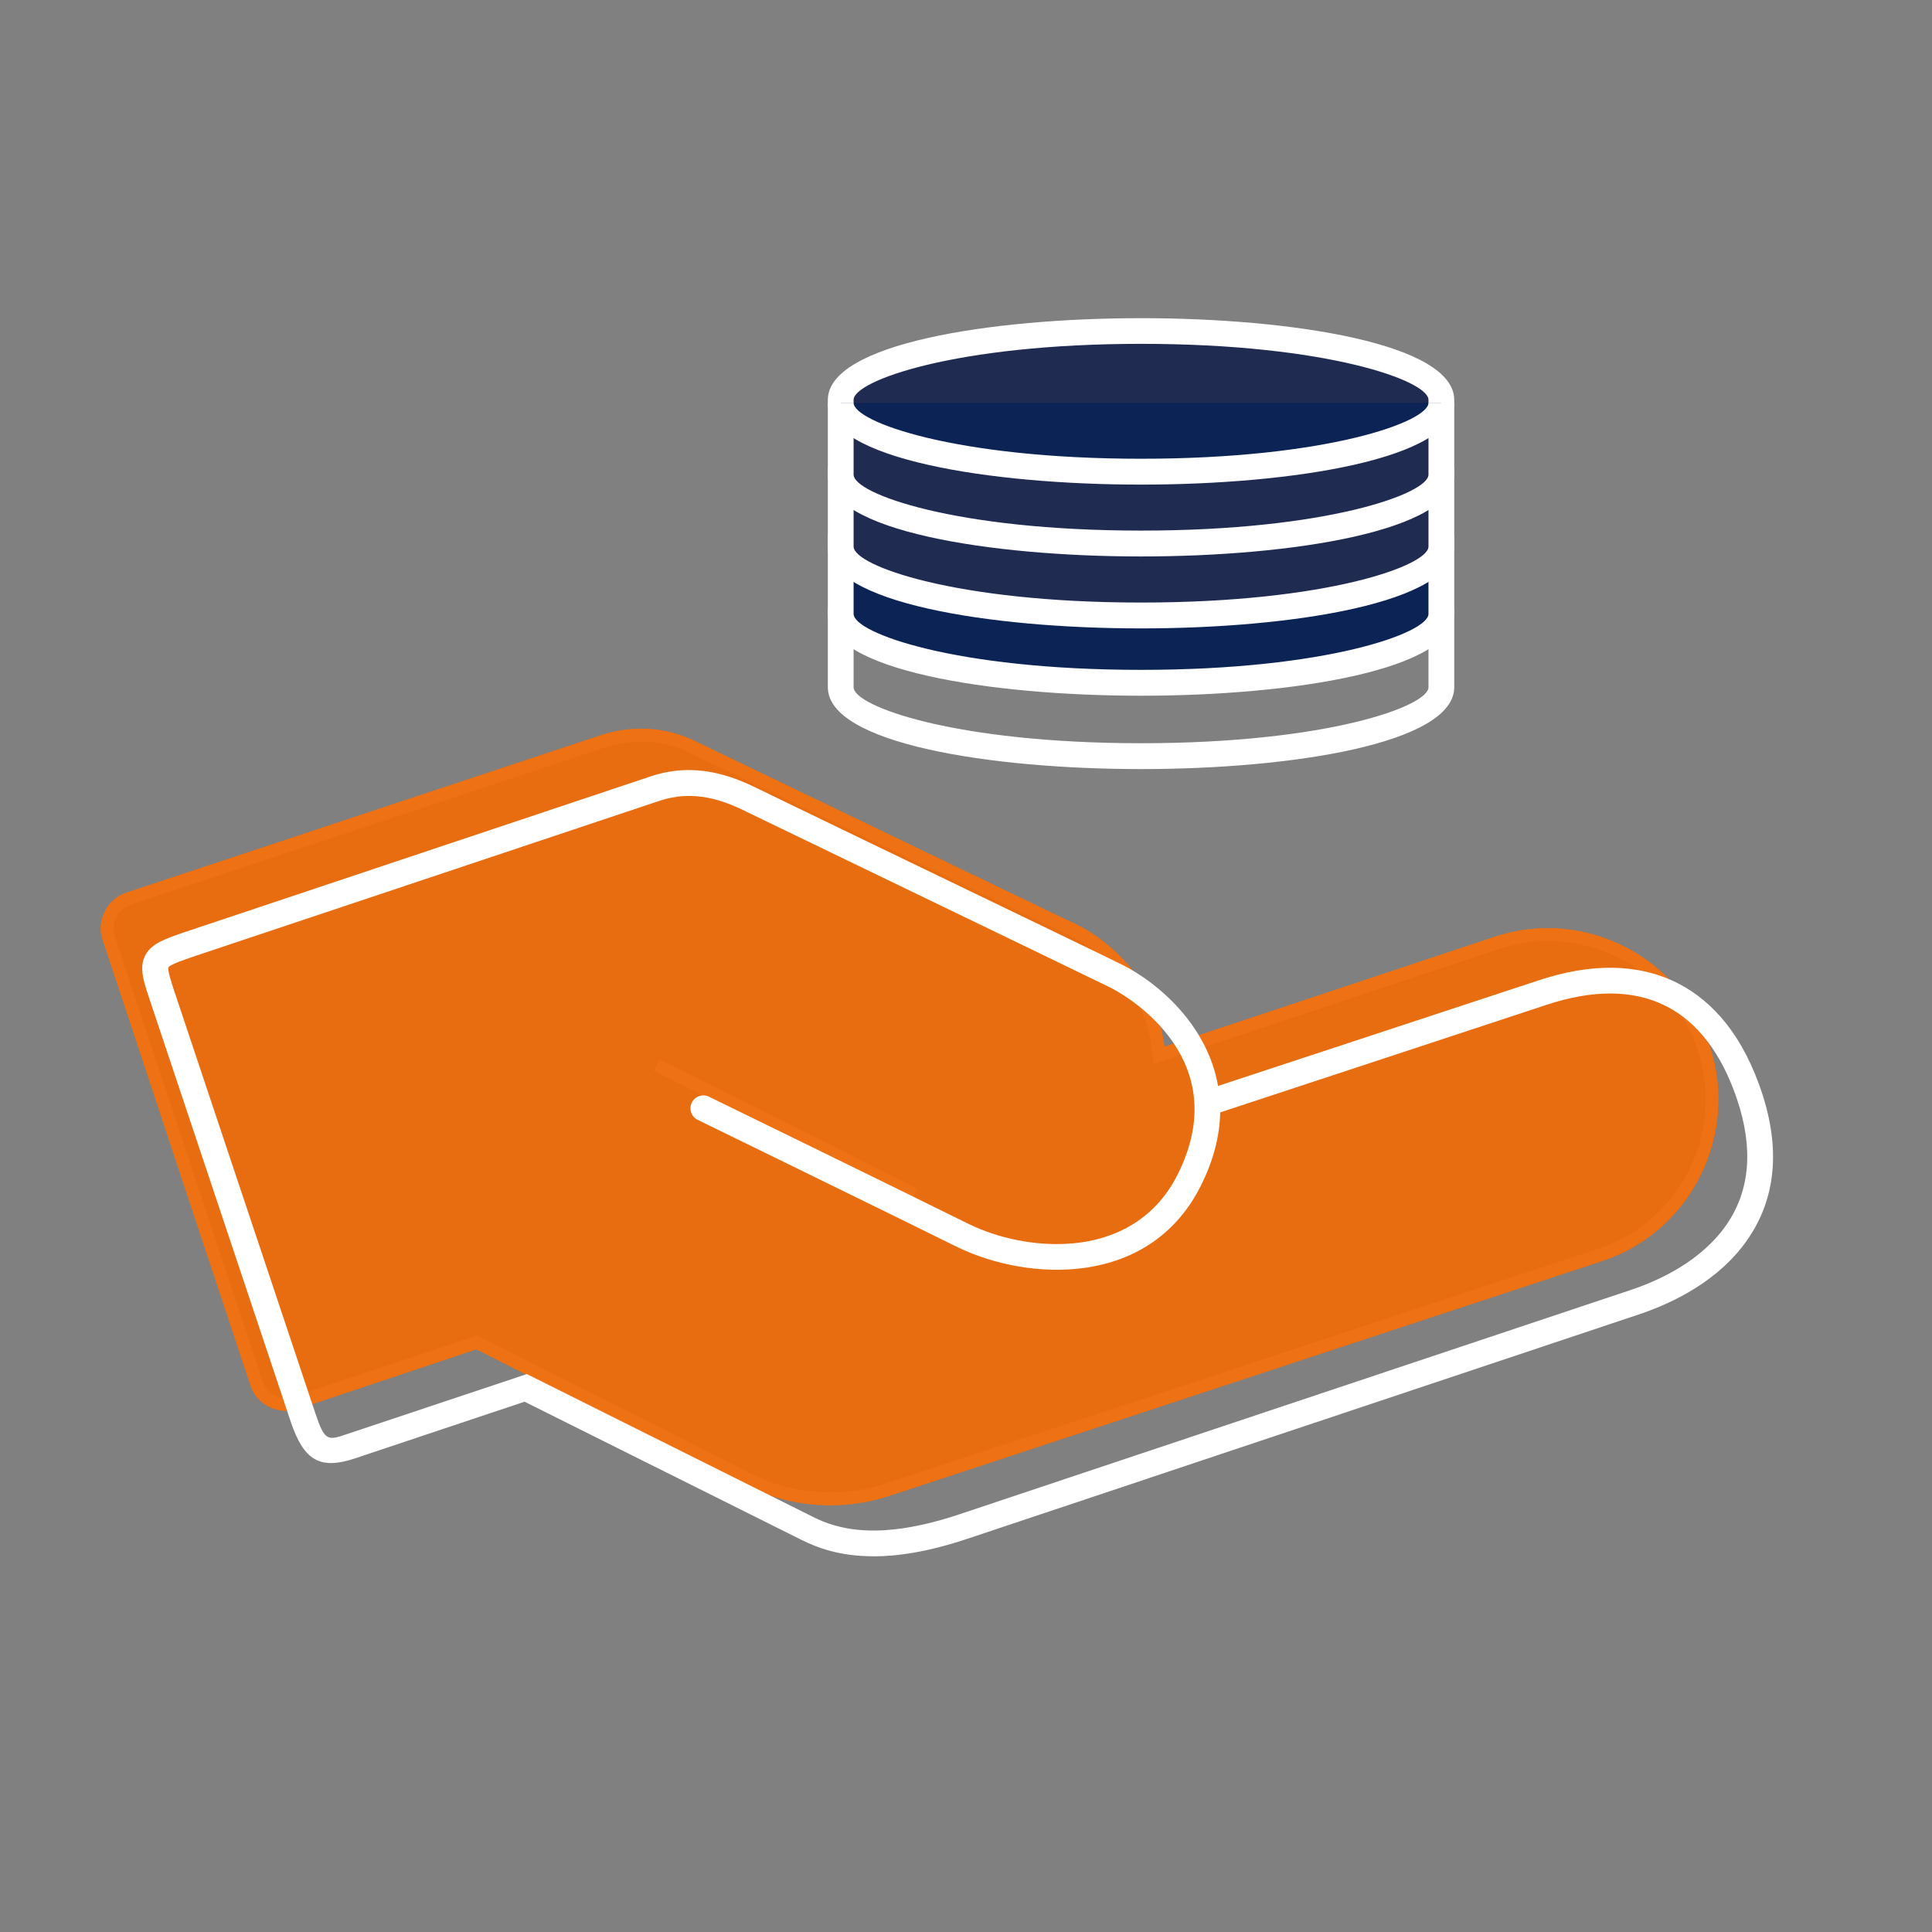
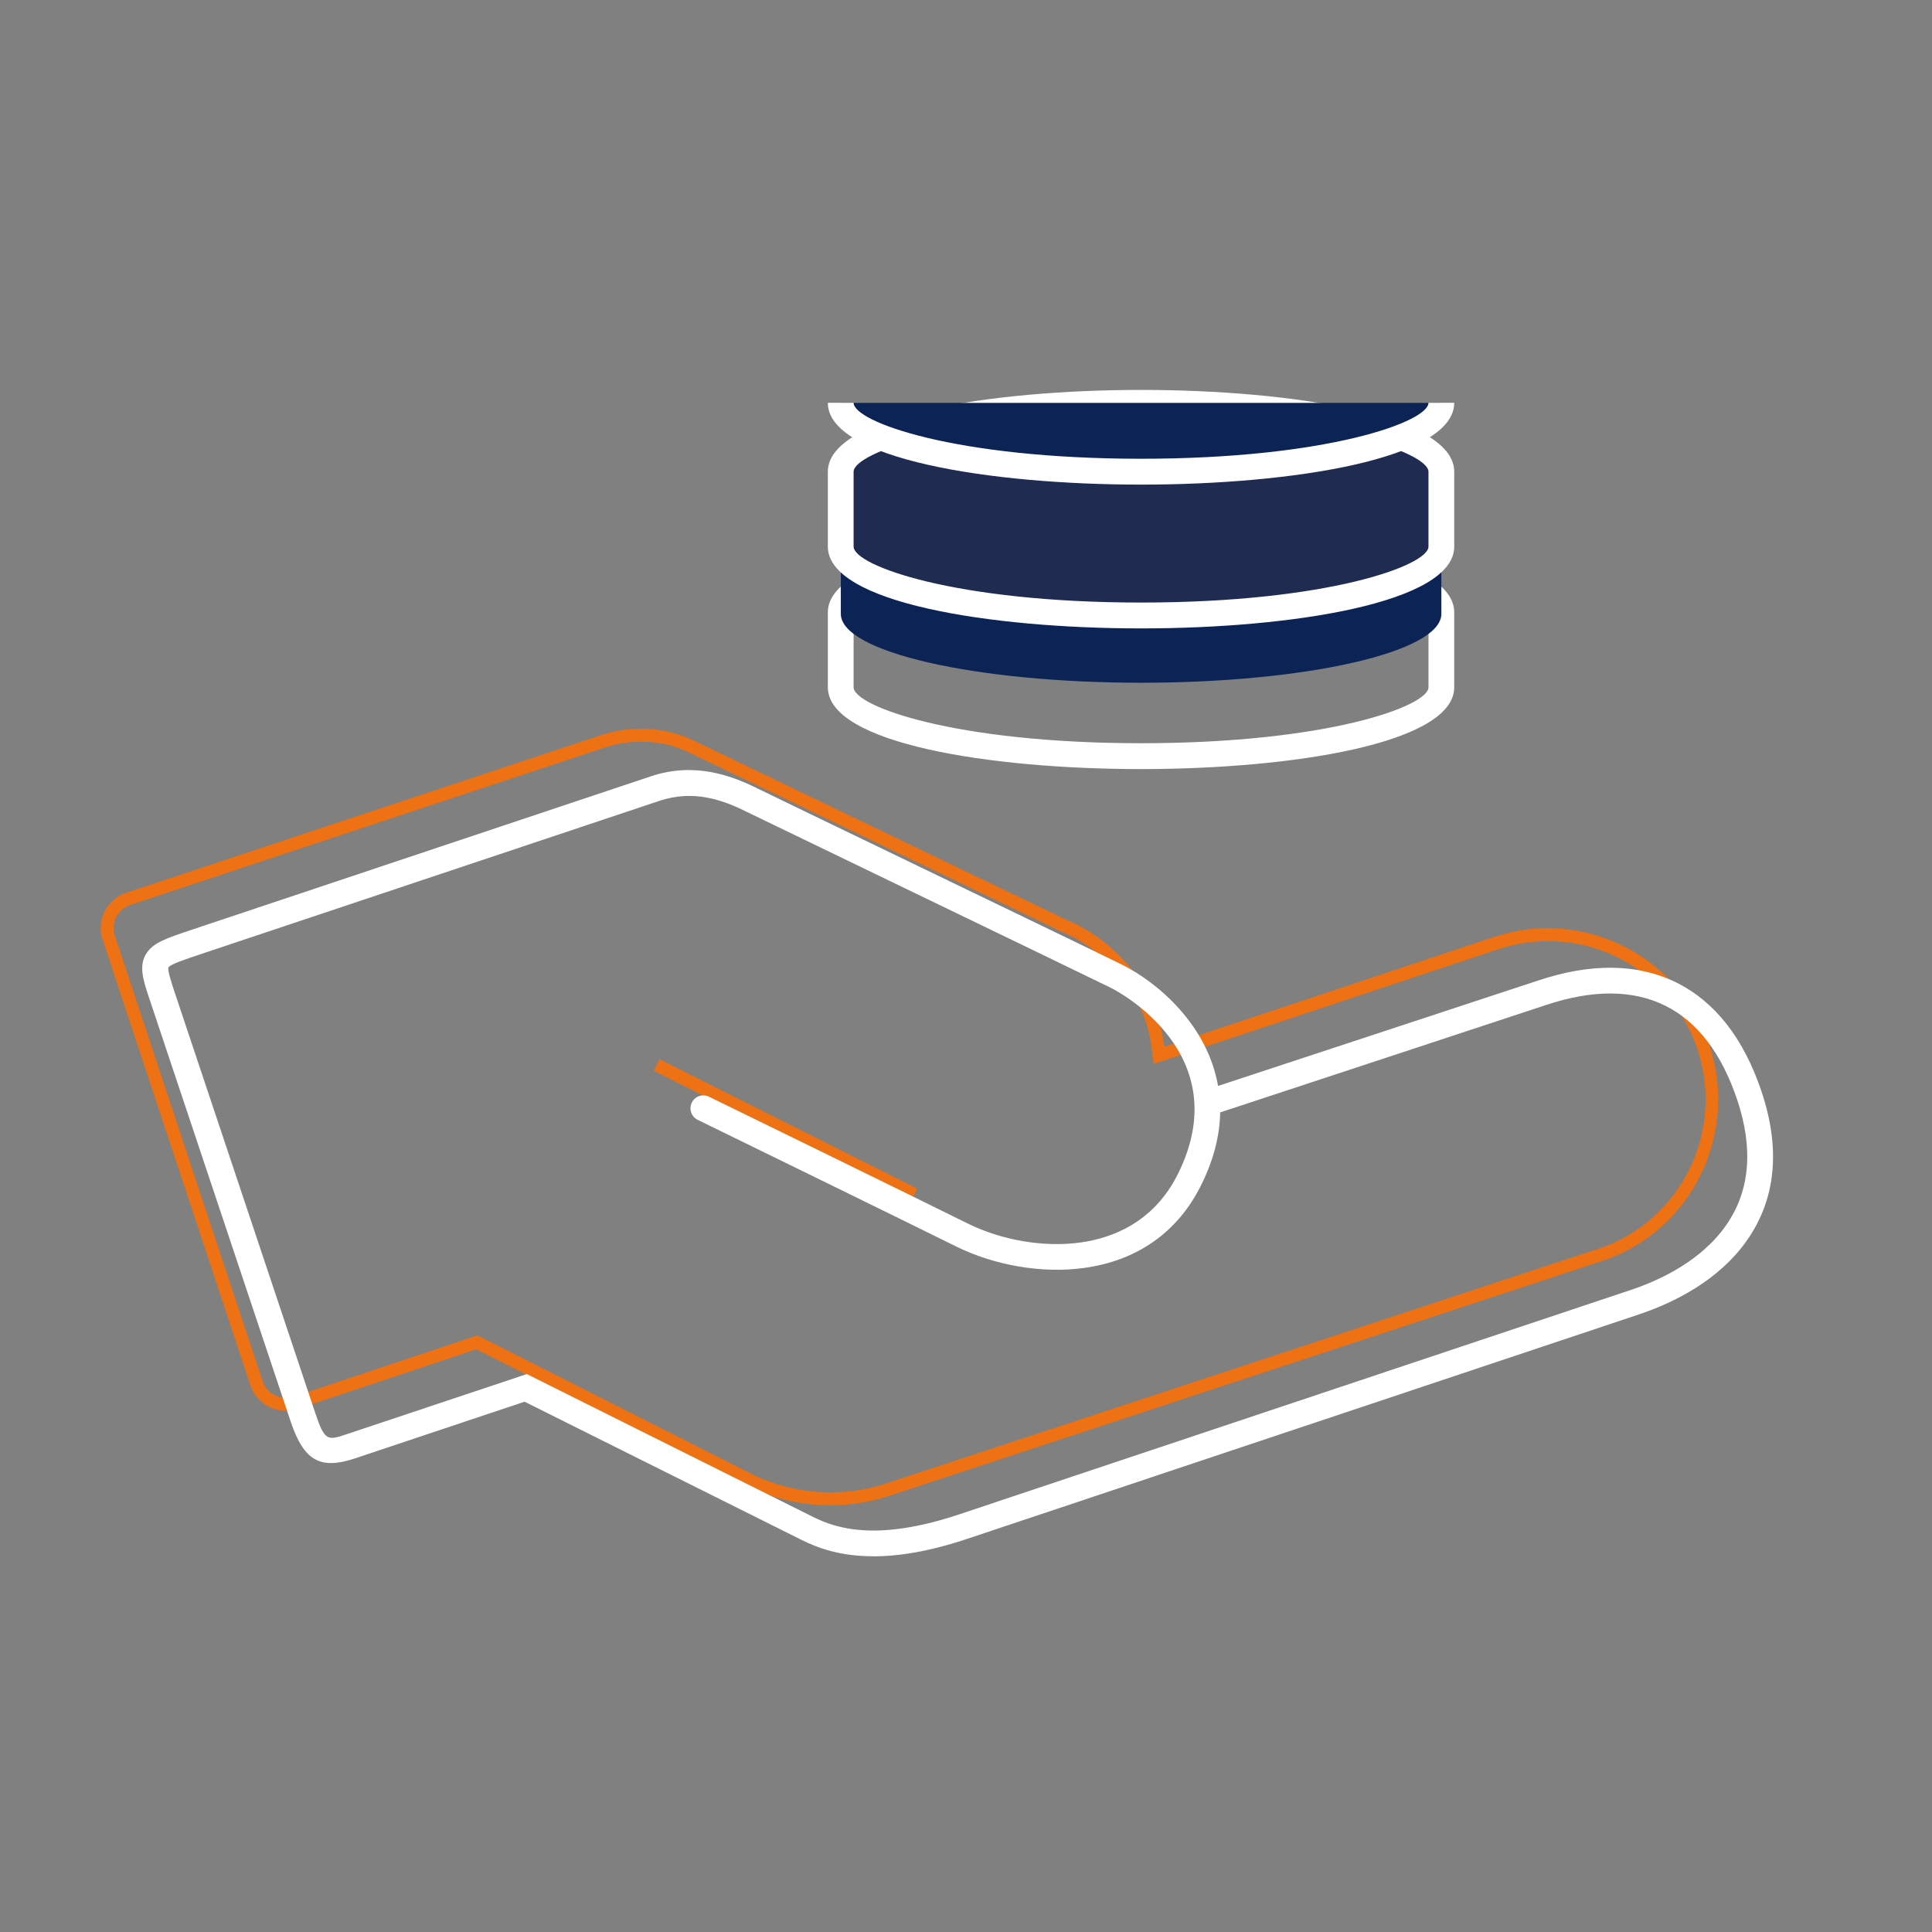
<svg xmlns="http://www.w3.org/2000/svg" id="a" viewBox="0 0 192 192">
  <rect x="0" y="0" width="192" height="192" fill="#808080" stroke="none" />
  <defs>
    <style>.c{fill:#fff;}.d{fill:#ee7114;}.e{fill:#e76d10;}.f{fill:#202b52;}.g{fill:#0b2355;}</style>
  </defs>
  <g id="b">
    <g>
-       <path class="e" d="m159.28,125.3c-.4.13-70.75,23.31-70.75,23.31-4.77,1.59-9.97,1.23-14.48-1.02l-26.71-13.5-17.69,5.91c-1.99.66-4.11-.39-4.74-2.28l-14.71-44.35c-.63-1.89.43-4.01,2.32-4.64l47.13-15.64c3.18-1.06,6.56-.87,9.48.59l36.59,17.6.13.07c4.21,1.69,9.04,6.01,9.88,12.67,0,0,32.4-10.77,32.79-10.91,8.84-2.95,18.42,1.91,21.38,10.75,2.95,8.84-1.78,18.49-10.62,21.44Z" />
      <path class="d" d="m63.74,73.7c1.7,0,3.32.38,4.84,1.14l36.57,17.59.13.07.05.02.05.02c3.7,1.48,8.3,5.42,9.08,11.64l.19,1.55,1.48-.49s32.4-10.78,32.8-10.91c1.59-.53,3.23-.8,4.9-.8,6.74,0,12.71,4.32,14.86,10.74,2.74,8.21-1.66,17.1-9.81,19.82-.45.15-70.04,23.07-70.75,23.31-1.81.61-3.7.91-5.61.91-2.72,0-5.45-.64-7.89-1.86l-26.71-13.5-.48-.24-.51.17-17.69,5.91c-.26.09-.54.13-.81.13-1.06,0-1.99-.65-2.31-1.6l-14.71-44.35c-.41-1.23.28-2.61,1.5-3.02l47.13-15.64c1.2-.4,2.44-.61,3.68-.61m0-1.28c-1.36,0-2.74.22-4.08.67l-47.13,15.64c-1.89.63-2.95,2.75-2.32,4.64l14.71,44.35c.5,1.5,1.95,2.48,3.52,2.48.4,0,.81-.06,1.22-.2l17.69-5.91,26.71,13.5c2.66,1.33,5.56,2,8.46,2,2.03,0,4.06-.32,6.01-.98,0,0,70.35-23.17,70.75-23.31,8.84-2.95,13.57-12.6,10.62-21.44-2.37-7.09-8.99-11.62-16.08-11.62-1.76,0-3.54.28-5.3.87-.4.13-32.79,10.91-32.79,10.91-.84-6.65-5.67-10.98-9.88-12.67l-.13-.07-36.59-17.6c-1.69-.84-3.53-1.26-5.39-1.26h0Z" />
    </g>
    <g>
-       <line class="e" x1="65.26" y1="105.84" x2="90.87" y2="118.7" />
      <rect class="d" x="77.42" y="97.94" width="1.28" height="28.66" transform="translate(-57.3 131.63) rotate(-63.33)" />
    </g>
  </g>
  <path class="c" d="m86.77,154.66c-3.29,0-5.51-.83-7.1-1.62l-27.54-13.74-16.84,5.63c-3.48,1.16-5.09.24-6.4-3.65l-14.08-42.13c-.58-1.75-1.09-3.26-.18-4.52.71-.99,1.97-1.41,4.48-2.25l45.57-15.23c4.35-1.45,8.01-.09,10.71,1.26.62.31,7.89,3.82,15.58,7.53,9.56,4.61,19.45,9.38,20.56,9.94,3.52,1.76,8.46,5.96,9.52,12.04,5.43-1.79,28.89-9.51,31.76-10.46,5.32-1.78,9.96-1.71,13.8.19,3.84,1.91,6.69,5.56,8.46,10.86,1.88,5.64,1.42,10.56-1.37,14.63-2.85,4.15-7.46,6.36-10.84,7.49l-66.74,22.3c-3.83,1.28-6.89,1.74-9.35,1.74Zm-34.44-18.12l28.49,14.22c2.36,1.18,6.43,2.43,14.49-.26l66.74-22.3c3-1,7.09-2.95,9.54-6.51,2.32-3.37,2.67-7.53,1.06-12.37-1.55-4.63-3.96-7.79-7.17-9.38-3.21-1.59-7.2-1.61-11.85-.06-3,1-28.41,9.36-32.37,10.67-.04,2.23-.61,4.67-1.92,7.28-2.31,4.63-6.33,7.46-11.63,8.18-4.13.57-8.9-.25-12.76-2.17-4.72-2.35-25.41-12.45-25.61-12.55-.64-.31-.9-1.08-.59-1.71.31-.64,1.08-.9,1.71-.59.21.1,20.91,10.21,25.63,12.56,3.42,1.71,7.63,2.43,11.27,1.93,3.08-.42,7.27-1.94,9.69-6.79,6-12.03-6.13-18.26-6.65-18.52-1.09-.54-11.42-5.53-20.52-9.92-8.04-3.88-14.98-7.23-15.61-7.54-2.4-1.2-5.31-2.27-8.75-1.12l-45.57,15.23c-1.49.5-3.03,1.01-3.21,1.32-.11.29.36,1.68.53,2.21l14.08,42.13c.93,2.78,1.23,2.68,3.16,2.03l17.85-5.96Z" />
  <path class="c" d="m113.4,76.43c-14.99,0-31.13-2.54-31.13-8.13v-7.44c0-5.58,16.13-8.13,31.13-8.13s31.12,2.54,31.12,8.13v7.44c0,5.58-16.13,8.13-31.12,8.13Zm0-21.13c-18.48,0-28.57,3.68-28.57,5.56v7.44c0,1.89,10.08,5.56,28.57,5.56s28.56-3.68,28.56-5.56v-7.44c0-1.89-10.08-5.56-28.56-5.56Z" />
  <g>
    <path class="g" d="m113.4,46.73c-16.48,0-29.84,3.06-29.84,6.84v7.44c0,3.78,13.36,6.84,29.84,6.84s29.84-3.06,29.84-6.84v-7.44c0-3.78-13.36-6.84-29.84-6.84Z" />
-     <path class="c" d="m113.4,69.14c-14.99,0-31.13-2.54-31.13-8.13v-7.44c0-5.58,16.13-8.13,31.13-8.13s31.12,2.54,31.12,8.13v7.44c0,5.58-16.13,8.13-31.12,8.13Zm0-21.13c-18.48,0-28.57,3.68-28.57,5.56v7.44c0,1.89,10.08,5.56,28.57,5.56s28.56-3.68,28.56-5.56v-7.44c0-1.89-10.08-5.56-28.56-5.56Z" />
  </g>
  <g>
    <path class="f" d="m113.4,40.04c-16.48,0-29.84,3.06-29.84,6.84v7.44c0,3.78,13.36,6.84,29.84,6.84s29.84-3.06,29.84-6.84v-7.44c0-3.78-13.36-6.84-29.84-6.84Z" />
    <path class="c" d="m113.4,62.45c-14.99,0-31.13-2.54-31.13-8.13v-7.44c0-5.58,16.13-8.13,31.13-8.13s31.12,2.54,31.12,8.13v7.44c0,5.58-16.13,8.13-31.12,8.13Zm0-21.13c-18.48,0-28.57,3.68-28.57,5.56v7.44c0,1.89,10.08,5.56,28.57,5.56s28.56-3.68,28.56-5.56v-7.44c0-1.89-10.08-5.56-28.56-5.56Z" />
  </g>
  <g>
    <g>
-       <path class="f" d="m113.4,32.89c-16.48,0-29.84,3.06-29.84,6.84v7.44c0,3.78,13.36,6.84,29.84,6.84s29.84-3.06,29.84-6.84v-7.44c0-3.78-13.36-6.84-29.84-6.84Z" />
-       <path class="c" d="m113.4,55.3c-14.99,0-31.13-2.54-31.13-8.12v-7.44c0-5.58,16.13-8.12,31.13-8.12s31.12,2.54,31.12,8.12v7.44c0,5.58-16.13,8.12-31.12,8.12Zm0-21.13c-18.48,0-28.57,3.68-28.57,5.56v7.44c0,1.89,10.08,5.56,28.57,5.56s28.56-3.68,28.56-5.56v-7.44c0-1.89-10.08-5.56-28.56-5.56Z" />
-     </g>
+       </g>
    <g>
      <path class="g" d="m143.24,40.04c0,3.78-13.36,6.85-29.84,6.85s-29.84-3.06-29.84-6.85" />
      <path class="c" d="m113.4,48.16c-14.99,0-31.13-2.54-31.13-8.13h2.56c0,1.89,10.08,5.56,28.57,5.56s28.56-3.68,28.56-5.56h2.56c0,5.58-16.13,8.13-31.12,8.13Z" />
    </g>
  </g>
</svg>